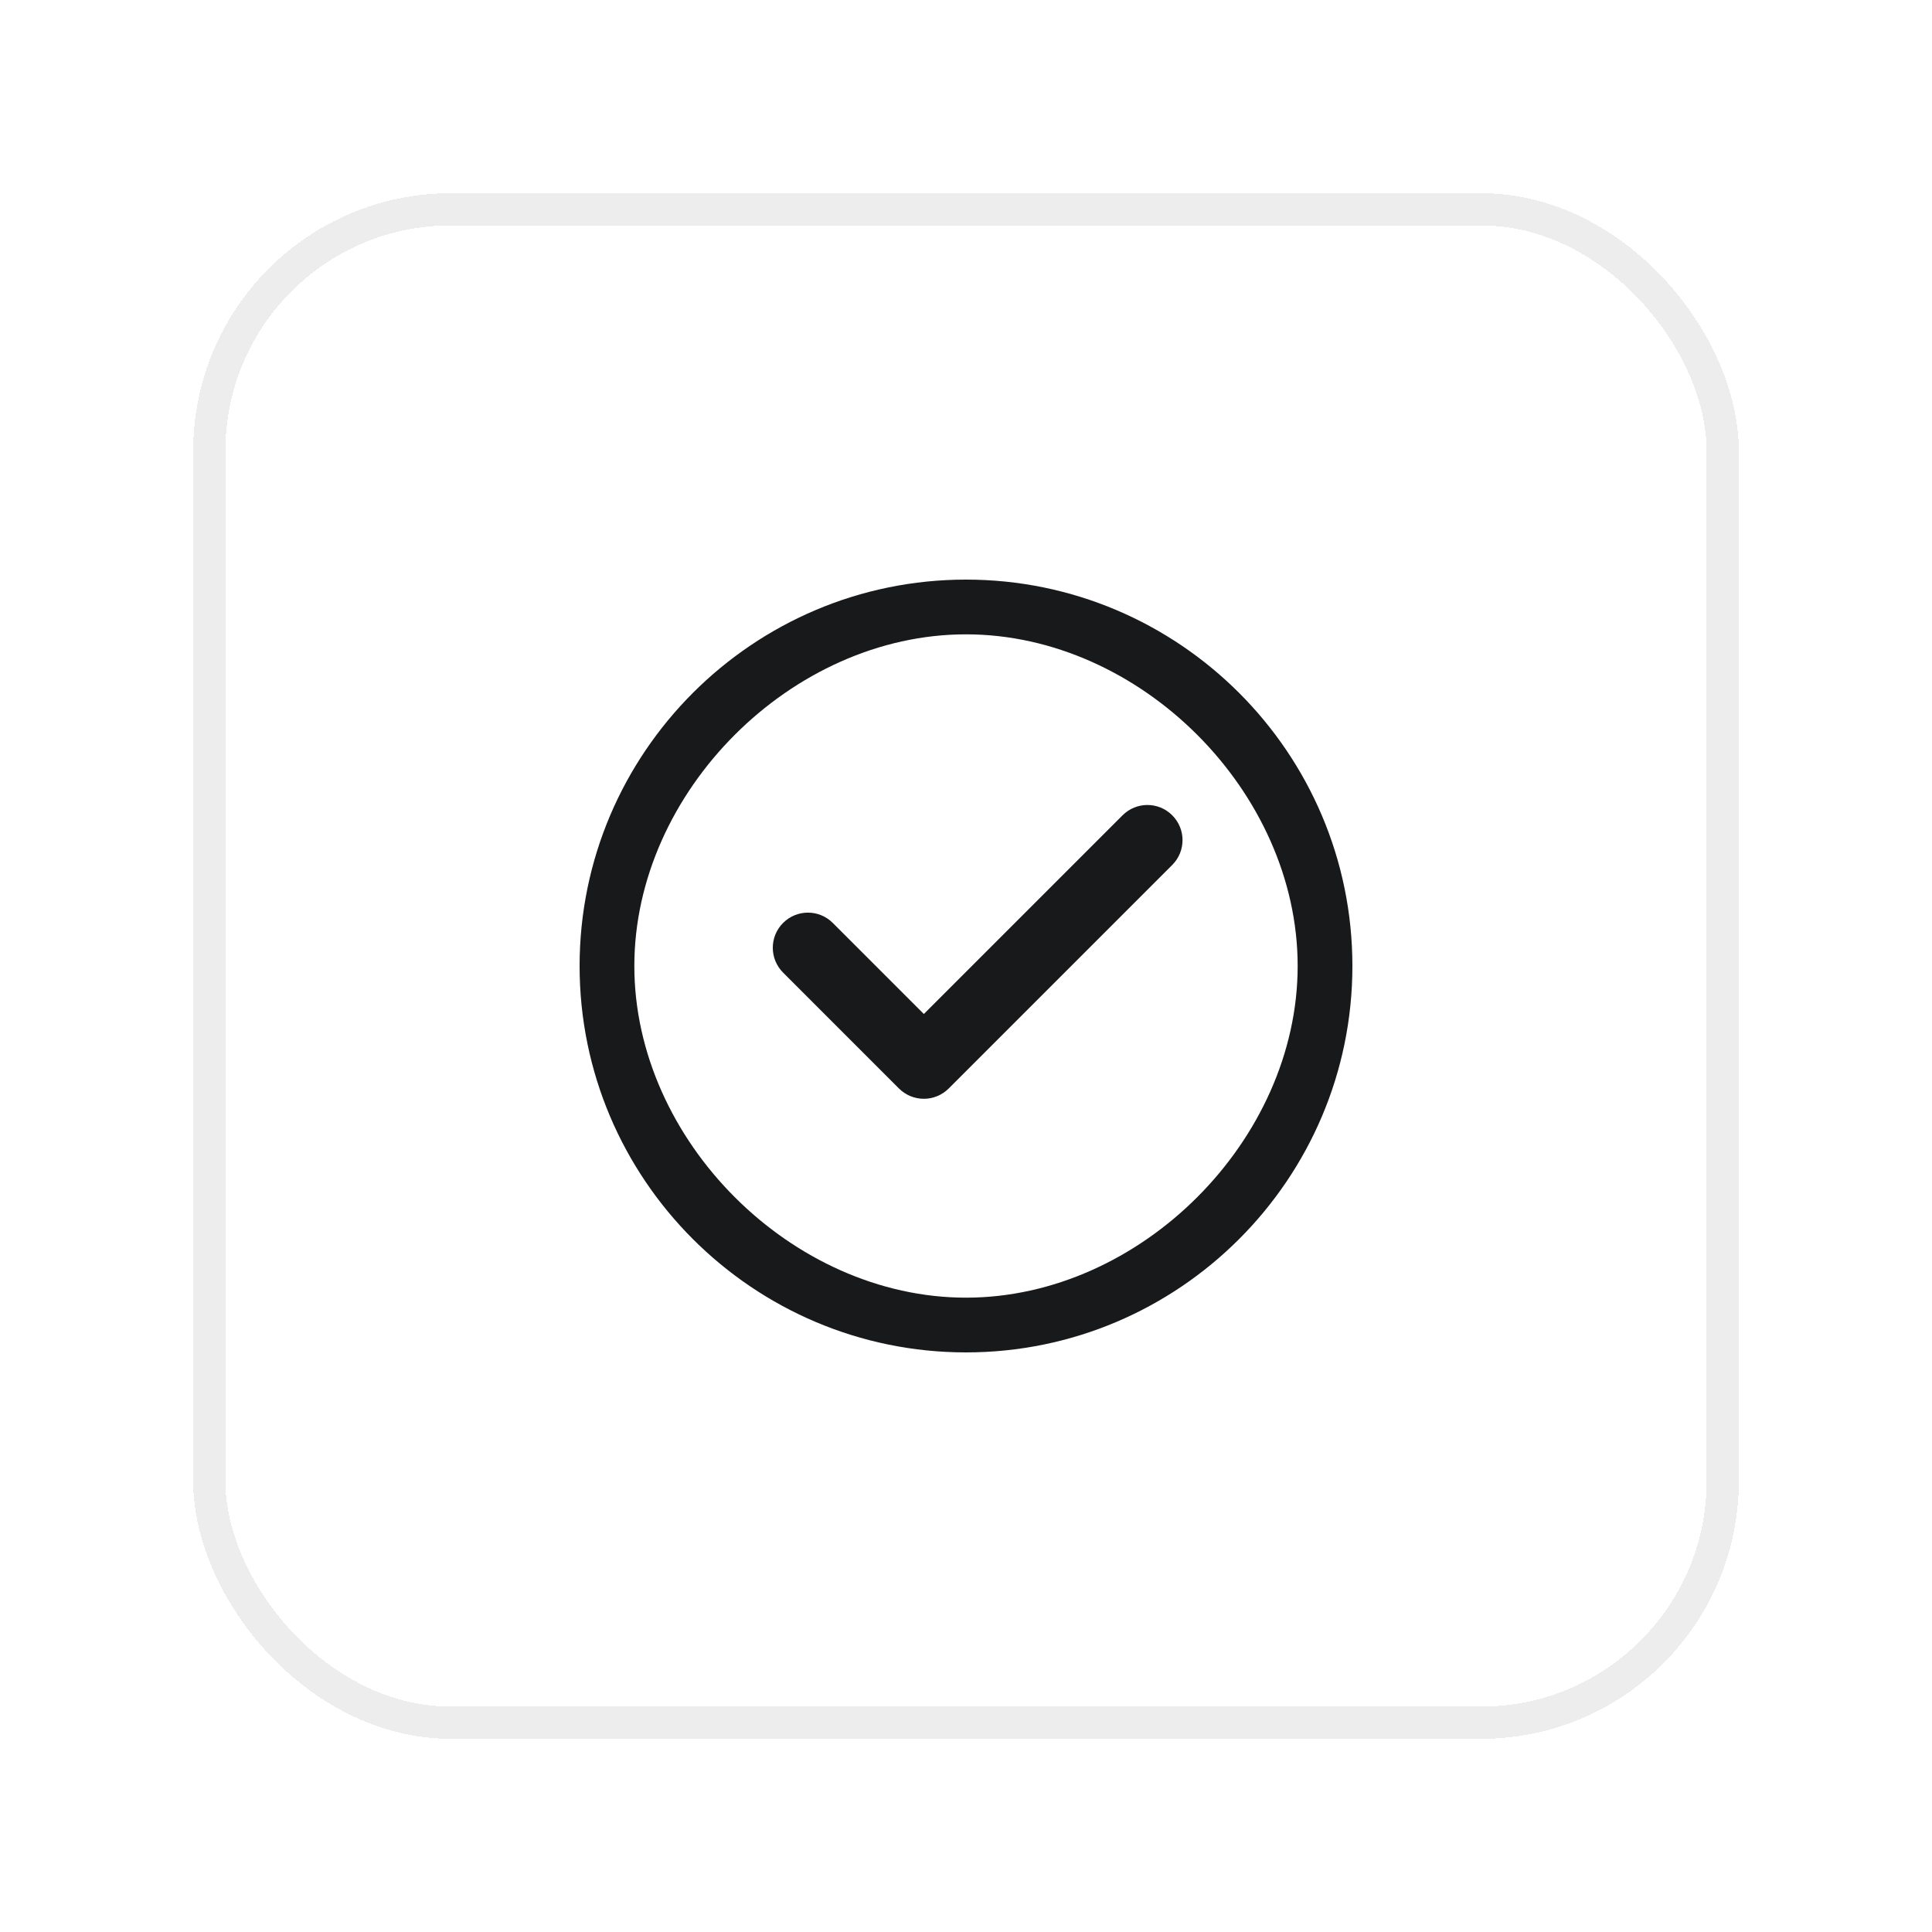
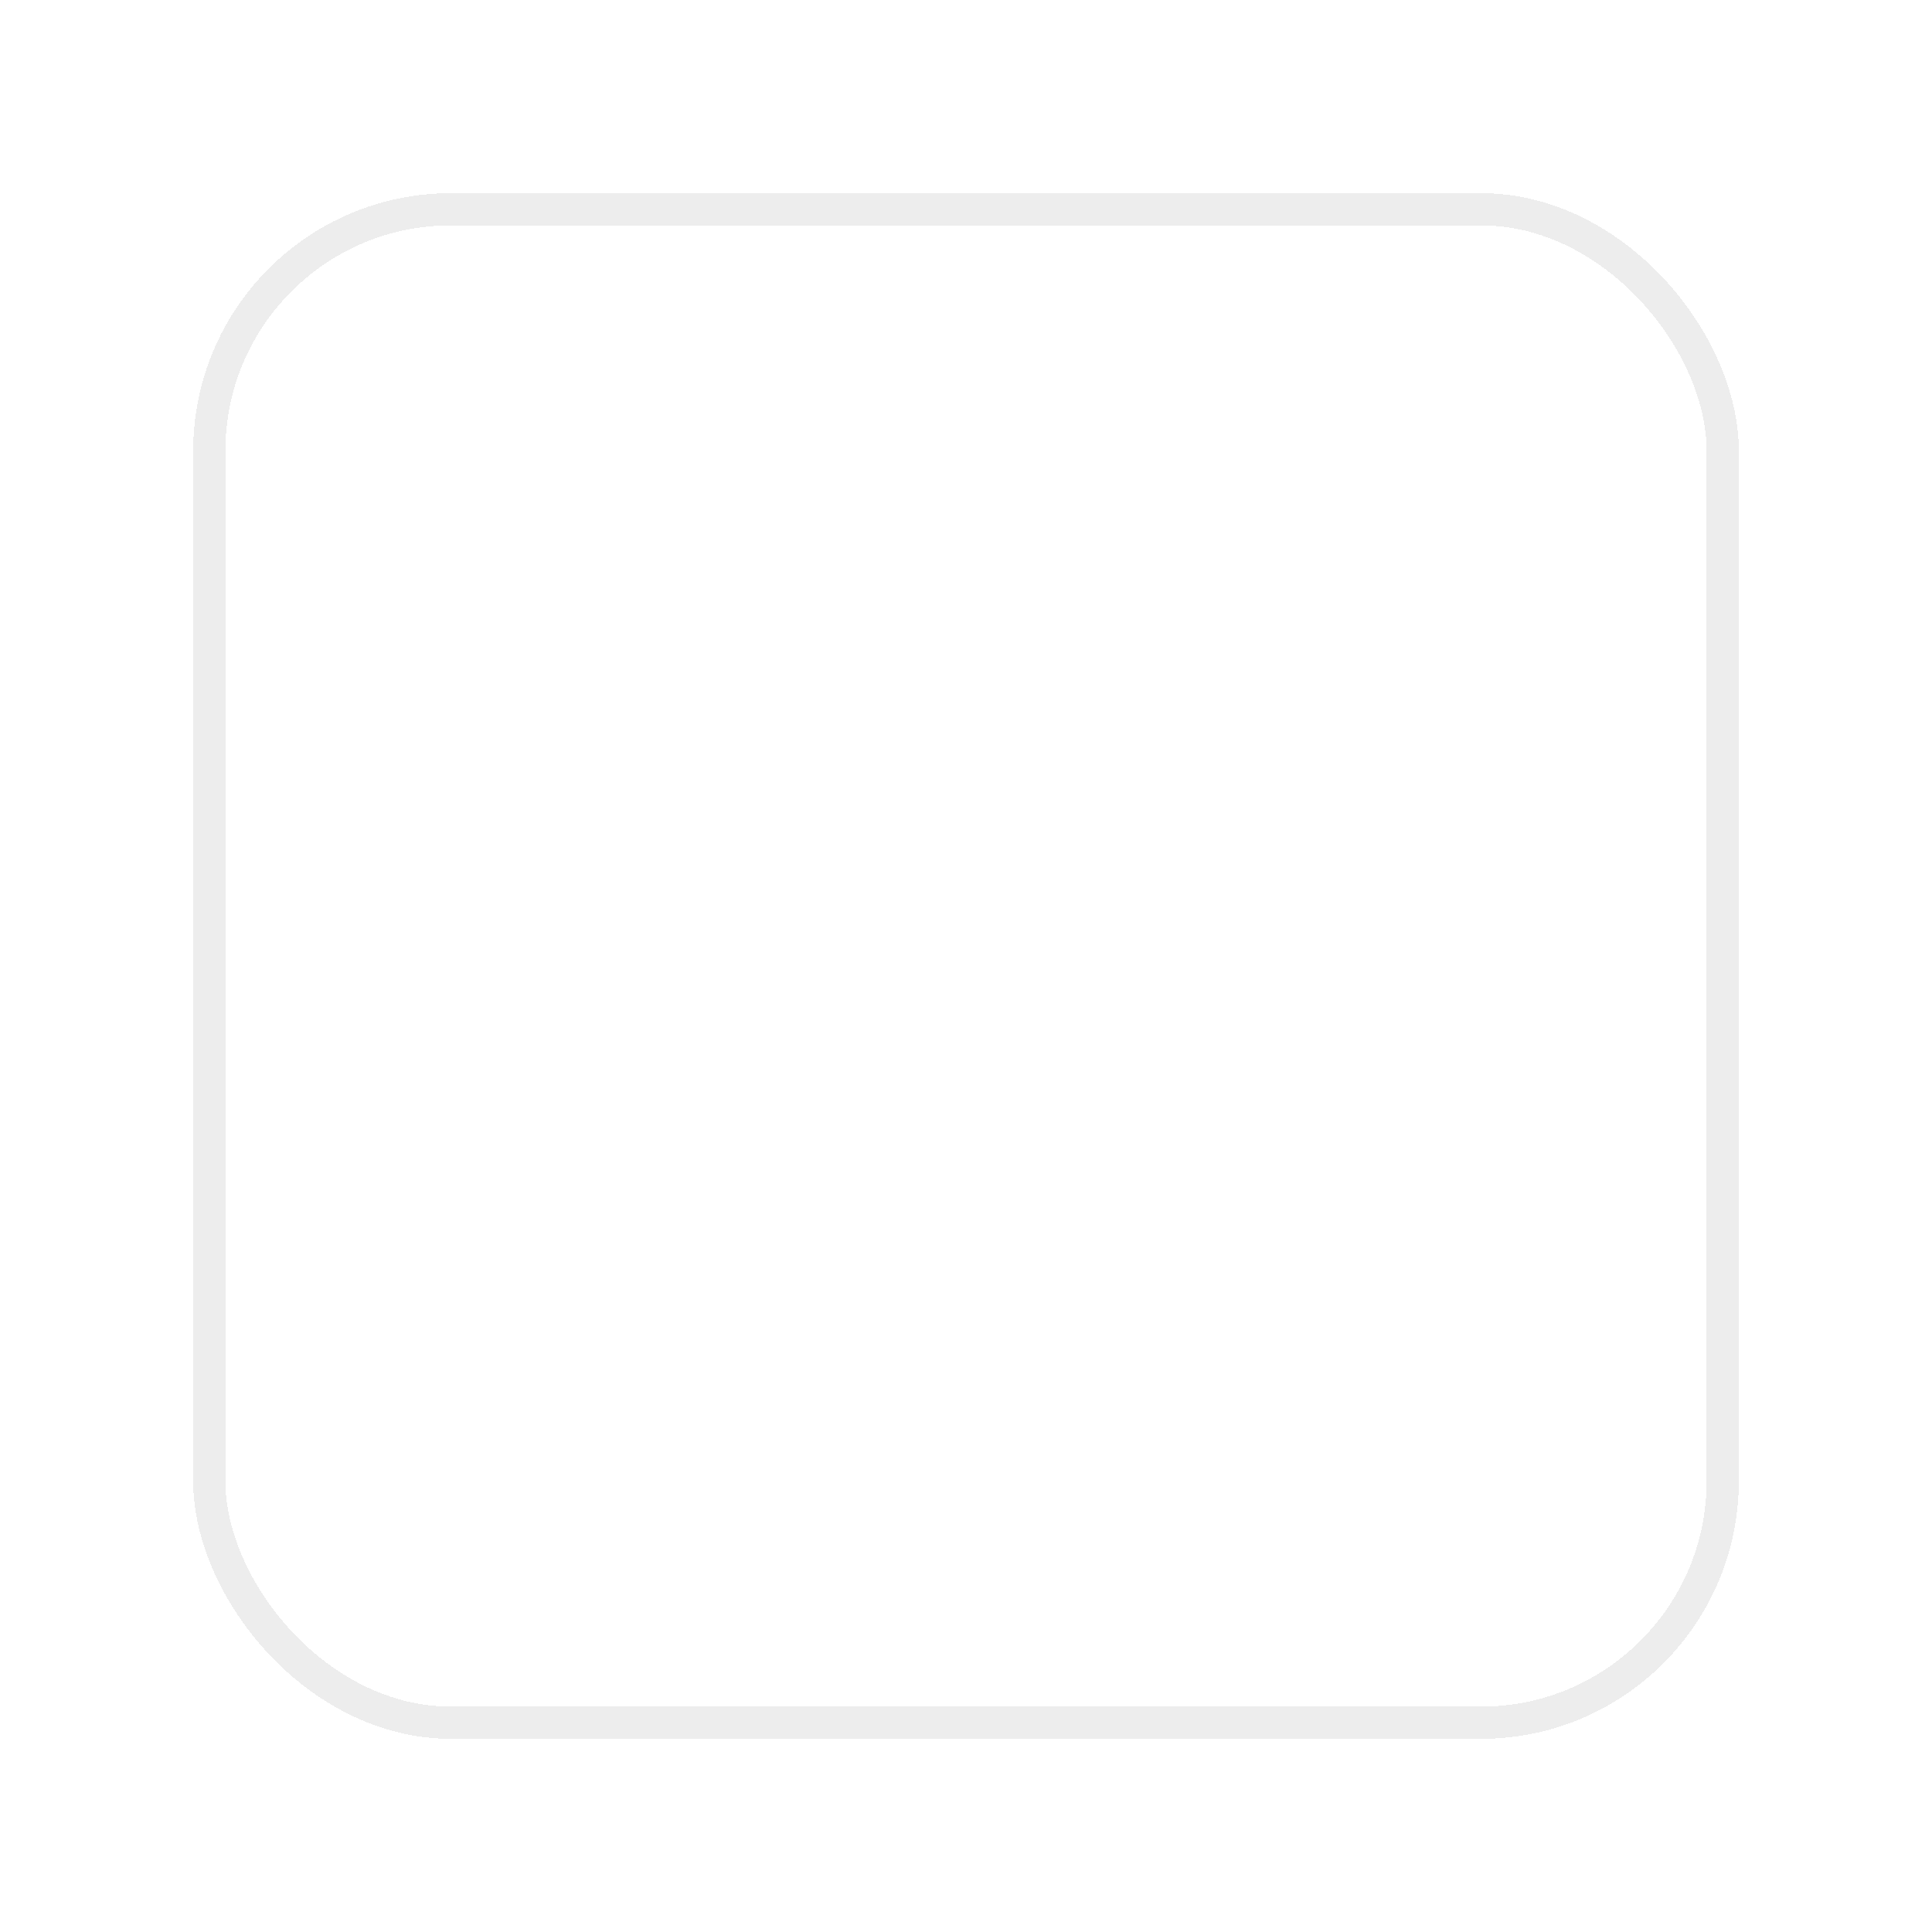
<svg xmlns="http://www.w3.org/2000/svg" width="60" height="60" viewBox="0 0 60 60" fill="none">
  <g filter="url(#filter0_d_7421_31365)">
    <rect x="6" y="4" width="48" height="48" rx="8" fill="white" shape-rendering="crispEdges" />
    <rect x="6.5" y="4.5" width="47" height="47" rx="7.5" stroke="#EDEDED" shape-rendering="crispEdges" />
    <g clip-path="url(#clip0_7421_31365)">
      <path d="M30 16C23.383 16 18 21.383 18 28C18 34.617 23.383 40 30 40C36.617 40 42 34.617 42 28C42 21.383 36.617 16 30 16ZM30 38.3C24.586 38.3 19.7 33.414 19.7 28C19.7 22.586 24.586 17.7 30 17.7C35.414 17.7 40.3 22.586 40.3 28C40.3 33.414 35.414 38.3 30 38.3Z" fill="#18191B" />
      <path d="M34.862 23.32L28.691 29.491L25.862 26.662C25.436 26.236 24.746 26.236 24.32 26.662C23.893 27.088 23.893 27.779 24.32 28.205L27.919 31.805C28.124 32.009 28.401 32.124 28.691 32.124H28.691C28.98 32.124 29.257 32.009 29.462 31.805L36.405 24.862C36.831 24.436 36.831 23.746 36.405 23.32C35.979 22.893 35.288 22.893 34.862 23.32Z" fill="#18191B" />
    </g>
  </g>
  <defs>
    <filter id="filter0_d_7421_31365" x="0" y="0" width="60" height="60" filterUnits="userSpaceOnUse" color-interpolation-filters="sRGB">
      <feFlood flood-opacity="0" result="BackgroundImageFix" />
      <feColorMatrix in="SourceAlpha" type="matrix" values="0 0 0 0 0 0 0 0 0 0 0 0 0 0 0 0 0 0 127 0" result="hardAlpha" />
      <feOffset dy="2" />
      <feGaussianBlur stdDeviation="3" />
      <feComposite in2="hardAlpha" operator="out" />
      <feColorMatrix type="matrix" values="0 0 0 0 0.122 0 0 0 0 0.133 0 0 0 0 0.161 0 0 0 0.04 0" />
      <feBlend mode="normal" in2="BackgroundImageFix" result="effect1_dropShadow_7421_31365" />
      <feBlend mode="normal" in="SourceGraphic" in2="effect1_dropShadow_7421_31365" result="shape" />
    </filter>
    <clipPath id="clip0_7421_31365">
-       <rect width="24" height="24" fill="white" transform="translate(18 16)" />
-     </clipPath>
+       </clipPath>
  </defs>
</svg>